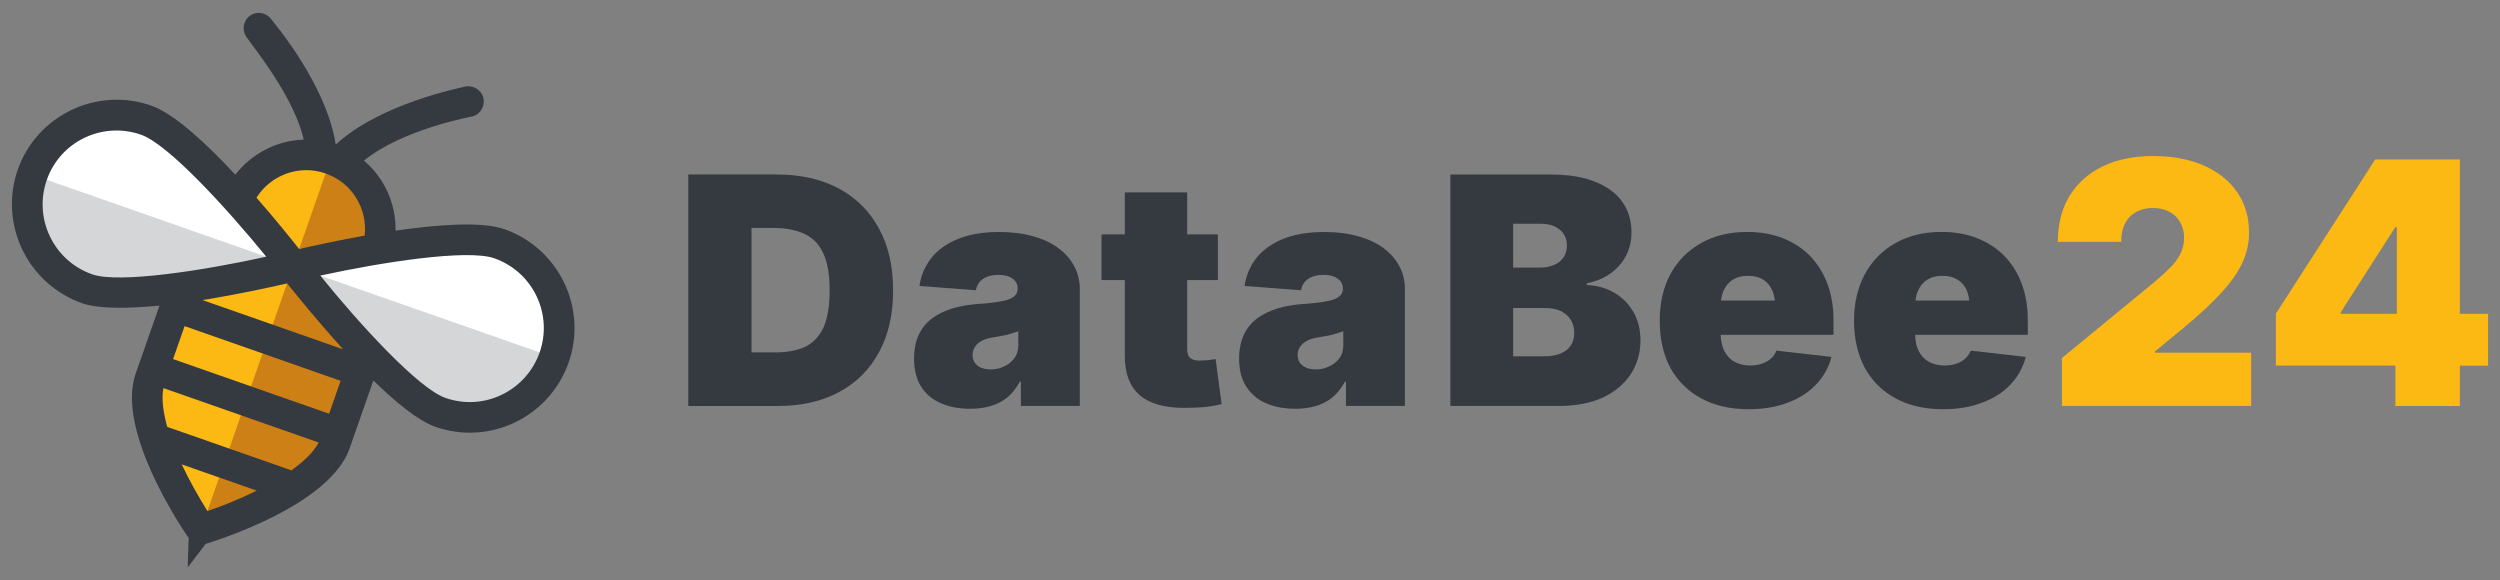
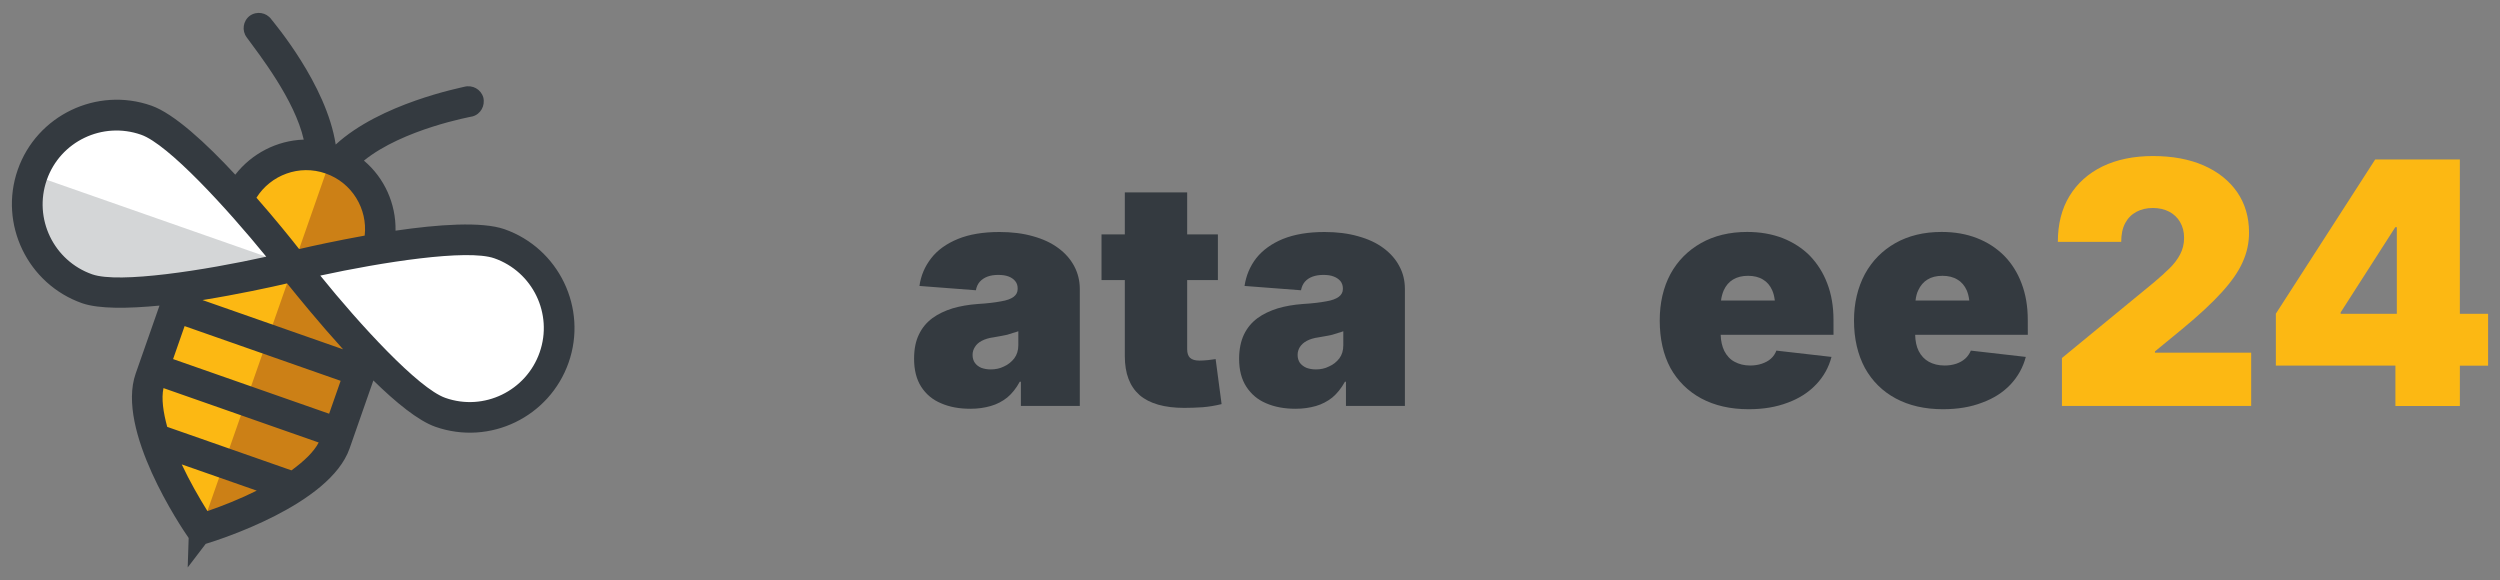
<svg xmlns="http://www.w3.org/2000/svg" version="1.1" id="Layer_1" x="0px" y="0px" width="201.922px" height="46.875px" viewBox="0 0 201.922 46.875" enable-background="new 0 0 201.922 46.875" xml:space="preserve">
  <rect x="0" y="0" width="201.922" height="46.875" fill="#808080" stroke="none" />
  <g>
    <g>
      <g>
        <g>
          <path fill="#FCB813" d="M23.679,21.495c0,0-4.513,1.102-8.986,1.729l-2.572,7.354c-1.439,4.101,4.129,12.13,4.129,12.13      s9.371-2.786,10.811-6.889l2.572-7.37C26.523,25.168,23.679,21.495,23.679,21.495z" />
        </g>
        <g>
          <path fill="#CC8016" d="M23.679,21.495l-7.428,21.213c0,0,9.371-2.786,10.811-6.889l2.572-7.37      C26.523,25.168,23.679,21.495,23.679,21.495z" />
        </g>
        <path fill="#FFFFFF" d="M35.572,33.3c3.763,1.321,7.888-0.671,9.197-4.426c1.314-3.747-0.669-7.874-4.43-9.195     c-3.757-1.31-16.661,1.817-16.661,1.817S31.819,31.982,35.572,33.3z" />
        <path fill="#FFFFFF" d="M7.045,23.312c-3.768-1.313-5.742-5.438-4.427-9.193c1.312-3.74,5.427-5.742,9.192-4.42     c3.744,1.306,11.867,11.796,11.867,11.796S10.785,24.626,7.045,23.312z" />
-         <path fill="#D4D6D7" d="M35.572,33.3c3.763,1.321,7.888-0.671,9.197-4.426l-21.091-7.378     C23.679,21.495,31.819,31.982,35.572,33.3z" />
        <path fill="#D4D6D7" d="M7.045,23.312c-3.768-1.313-5.742-5.438-4.427-9.193l21.059,7.376     C23.679,21.495,10.785,24.626,7.045,23.312z" />
        <g>
          <path fill="#FCB813" d="M23.679,21.495c0,0-1.99-2.581-4.453-5.315c1.207-2.898,4.481-4.39,7.482-3.337      c3.005,1.053,4.636,4.259,3.79,7.286C26.847,20.726,23.679,21.495,23.679,21.495z" />
        </g>
        <g>
          <path fill="#CC8016" d="M23.679,21.495l3.029-8.652c3.005,1.054,4.636,4.259,3.79,7.286      C26.847,20.726,23.679,21.495,23.679,21.495z" />
        </g>
      </g>
      <g>
        <path fill="#343A40" d="M40.748,18.512c-1.844-0.64-5.372-0.384-8.8,0.118c0.039-2.181-0.904-4.269-2.554-5.656     c3.149-2.556,8.697-3.551,8.774-3.572c0.647-0.174,1.032-0.857,0.869-1.527c-0.188-0.658-0.861-1.036-1.527-0.868     c-0.298,0.084-6.771,1.34-10.396,4.669l0,0l0,0c-0.741-4.863-5.016-9.87-5.21-10.13c-0.4-0.542-1.167-0.669-1.729-0.271     c-0.551,0.418-0.657,1.196-0.253,1.736c1.025,1.407,3.883,5.044,4.61,8.265c-2.163,0.072-4.193,1.117-5.529,2.832     c-2.345-2.531-4.953-4.939-6.78-5.576C7.822,6.986,2.97,9.314,1.434,13.708c-1.538,4.396,0.802,9.236,5.202,10.784     c1.375,0.472,3.713,0.433,6.246,0.191l-1.924,5.491c-1.6,4.566,3.66,12.392,4.28,13.279l-0.078,2.379l1.454-1.905     c1.007-0.306,10.018-3.142,11.619-7.698l1.923-5.5c1.812,1.775,3.624,3.257,5.008,3.742c4.402,1.547,9.222-0.79,10.764-5.193     C47.464,24.894,45.147,20.06,40.748,18.512z M26.301,14.01c2.138,0.745,3.401,2.869,3.154,5.019     c-2.228,0.404-4.206,0.832-5.294,1.088c-0.688-0.88-1.947-2.438-3.447-4.148C21.864,14.135,24.173,13.261,26.301,14.01z      M3.781,14.527c1.089-3.109,4.493-4.739,7.616-3.645c2.181,0.761,6.918,5.933,10.107,9.851     c-4.944,1.094-11.879,2.186-14.055,1.425C4.325,21.063,2.689,17.644,3.781,14.527z M16.755,41.279     c-0.686-1.103-1.436-2.406-2.076-3.77l6.057,2.119C19.387,40.302,17.989,40.854,16.755,41.279z M23.541,37.991l-10.035-3.513     c-0.323-1.191-0.482-2.284-0.302-3.132l12.537,4.395C25.342,36.508,24.546,37.256,23.541,37.991z M26.583,33.416L13.98,29.003     l0.93-2.664l12.603,4.42L26.583,33.416z M16.357,24.236c2.871-0.465,5.516-1.037,6.833-1.346c0.86,1.068,2.572,3.172,4.52,5.324     L16.357,24.236z M35.973,32.137c-2.187-0.766-6.925-5.938-10.104-9.878c4.932-1.074,11.862-2.163,14.054-1.398     c3.105,1.088,4.753,4.488,3.665,7.598C42.501,31.574,39.084,33.234,35.973,32.137z" />
      </g>
    </g>
-     <path fill="#343A40" d="M70.99,18.45c-0.76-1.397-1.844-2.481-3.251-3.231c-1.409-0.75-3.07-1.125-5.003-1.125h-7.144v18.697h7.231   c1.897,0,3.548-0.374,4.946-1.125c1.397-0.741,2.47-1.821,3.231-3.229c0.76-1.386,1.135-3.049,1.135-4.984   C72.135,21.519,71.76,19.848,70.99,18.45z M66.513,26.45c-0.344,0.728-0.84,1.246-1.489,1.567   c-0.659,0.296-1.468,0.448-2.421,0.448H60.7V18.41h1.752c0.993,0,1.837,0.161,2.51,0.475c0.68,0.306,1.188,0.831,1.531,1.57   c0.345,0.73,0.516,1.732,0.516,2.998C67.009,24.712,66.838,25.712,66.513,26.45z" />
    <path fill="#343A40" d="M78.38,33.016c-0.896,0-1.687-0.143-2.371-0.443c-0.685-0.285-1.22-0.736-1.604-1.333   c-0.384-0.598-0.576-1.354-0.576-2.261c0-0.768,0.128-1.426,0.389-1.957c0.256-0.546,0.621-0.974,1.093-1.329   c0.466-0.339,1.009-0.595,1.635-0.79c0.625-0.183,1.296-0.295,2.01-0.349c0.786-0.046,1.419-0.124,1.891-0.215   c0.472-0.073,0.819-0.208,1.025-0.367c0.214-0.159,0.322-0.373,0.322-0.628v-0.052c0-0.232-0.062-0.428-0.194-0.586   c-0.131-0.163-0.311-0.289-0.536-0.375c-0.233-0.088-0.51-0.127-0.839-0.127c-0.318,0-0.606,0.042-0.858,0.133   c-0.252,0.092-0.462,0.233-0.63,0.416c-0.162,0.184-0.269,0.416-0.315,0.69l-4.56-0.348c0.118-0.841,0.437-1.584,0.953-2.244   c0.509-0.657,1.229-1.172,2.152-1.551c0.915-0.375,2.04-0.563,3.358-0.563c1.006,0,1.911,0.114,2.708,0.343   c0.805,0.22,1.486,0.542,2.048,0.958s0.987,0.903,1.283,1.461c0.297,0.559,0.45,1.176,0.45,1.844v9.444h-4.759v-1.958h-0.089   c-0.284,0.521-0.618,0.947-1.011,1.275c-0.394,0.313-0.841,0.549-1.335,0.688C79.529,32.936,78.983,33.016,78.38,33.016z    M80.013,29.837c0.379,0,0.734-0.066,1.074-0.236c0.337-0.15,0.613-0.375,0.833-0.654c0.219-0.297,0.329-0.646,0.329-1.067v-1.125   c-0.137,0.047-0.28,0.098-0.423,0.133c-0.15,0.055-0.307,0.104-0.476,0.15c-0.17,0.029-0.352,0.068-0.53,0.105   c-0.179,0.035-0.374,0.072-0.583,0.104c-0.384,0.049-0.703,0.156-0.945,0.283c-0.25,0.129-0.435,0.302-0.55,0.496   c-0.123,0.193-0.188,0.394-0.188,0.643c0,0.255,0.067,0.471,0.19,0.644c0.125,0.173,0.294,0.299,0.514,0.396   C79.478,29.788,79.725,29.837,80.013,29.837z" />
    <path fill="#343A40" d="M98.667,32.639c-0.502,0.122-1.008,0.211-1.524,0.252c-0.526,0.033-1.015,0.053-1.489,0.053   c-1.602,0-2.816-0.346-3.616-1.036c-0.794-0.708-1.188-1.742-1.188-3.142v-6.144h-1.883v-3.688h1.883v-3.393h5.036v3.393h2.481   v3.688h-2.481v5.589c0,0.315,0.081,0.547,0.232,0.69c0.152,0.143,0.399,0.223,0.76,0.223c0.173,0,0.405-0.01,0.708-0.041   c0.298-0.039,0.498-0.068,0.599-0.08L98.667,32.639z" />
    <path fill="#343A40" d="M104.639,33.016c-0.889,0-1.68-0.143-2.373-0.443c-0.679-0.285-1.209-0.736-1.598-1.333   c-0.391-0.598-0.587-1.354-0.587-2.261c0-0.768,0.139-1.426,0.391-1.957c0.261-0.546,0.623-0.974,1.098-1.329   c0.465-0.339,1.016-0.595,1.637-0.79c0.616-0.183,1.293-0.295,2.008-0.349c0.785-0.046,1.419-0.124,1.898-0.215   c0.465-0.073,0.805-0.208,1.019-0.367s0.331-0.373,0.331-0.628v-0.052c0-0.232-0.071-0.428-0.195-0.586   c-0.142-0.163-0.318-0.289-0.552-0.375c-0.216-0.088-0.503-0.127-0.821-0.127c-0.33,0-0.607,0.042-0.868,0.133   c-0.259,0.092-0.471,0.233-0.631,0.416c-0.162,0.184-0.26,0.416-0.316,0.69l-4.56-0.348c0.127-0.841,0.438-1.584,0.945-2.244   c0.525-0.657,1.237-1.172,2.151-1.551c0.932-0.375,2.05-0.563,3.366-0.563c1.006,0,1.903,0.114,2.708,0.343   c0.805,0.22,1.495,0.542,2.053,0.958c0.56,0.416,0.99,0.903,1.28,1.461c0.305,0.559,0.449,1.176,0.449,1.844v9.444h-4.761v-1.958   h-0.08c-0.292,0.521-0.627,0.947-1.019,1.275c-0.395,0.313-0.842,0.549-1.327,0.688C105.786,32.936,105.242,33.016,104.639,33.016z    M106.275,29.837c0.376,0,0.73-0.066,1.063-0.236c0.352-0.15,0.62-0.375,0.84-0.654c0.218-0.297,0.319-0.646,0.319-1.067v-1.125   c-0.13,0.047-0.265,0.098-0.409,0.133c-0.157,0.055-0.313,0.104-0.482,0.15c-0.17,0.029-0.344,0.068-0.521,0.105   c-0.18,0.035-0.374,0.072-0.586,0.104c-0.383,0.049-0.71,0.156-0.95,0.283c-0.245,0.129-0.429,0.302-0.559,0.496   c-0.116,0.193-0.183,0.394-0.183,0.643c0,0.255,0.068,0.471,0.188,0.644c0.138,0.173,0.305,0.299,0.526,0.396   C105.744,29.788,105.983,29.837,106.275,29.837z" />
-     <path fill="#343A40" d="M117.144,32.787v-18.69h8.114c1.41,0,2.609,0.194,3.577,0.583c0.971,0.389,1.712,0.929,2.199,1.628   c0.495,0.7,0.738,1.514,0.738,2.454c0,0.696-0.146,1.325-0.442,1.896c-0.307,0.581-0.729,1.056-1.265,1.436   c-0.535,0.379-1.174,0.639-1.897,0.783v0.147c0.805,0.027,1.53,0.229,2.188,0.604c0.652,0.375,1.173,0.89,1.563,1.556   c0.388,0.666,0.579,1.436,0.579,2.306c0,1.022-0.265,1.927-0.783,2.728c-0.533,0.801-1.283,1.431-2.261,1.893   c-0.978,0.444-2.146,0.675-3.498,0.675h-8.812L117.144,32.787L117.144,32.787z M122.213,21.613h2.172   c0.43,0,0.806-0.075,1.125-0.208c0.336-0.141,0.581-0.342,0.763-0.604c0.184-0.261,0.283-0.583,0.283-0.958   c0-0.558-0.199-0.997-0.594-1.309c-0.4-0.311-0.896-0.462-1.509-0.462h-2.24V21.613L122.213,21.613z M122.213,28.779h2.477   c0.792,0,1.405-0.167,1.825-0.497c0.422-0.32,0.633-0.794,0.633-1.407c0-0.412-0.105-0.786-0.301-1.079   c-0.198-0.304-0.465-0.519-0.816-0.691c-0.361-0.156-0.781-0.226-1.282-0.226h-2.535V28.779L122.213,28.779z" />
    <path fill="#343A40" d="M148.089,25.842c0-1.091-0.164-2.066-0.504-2.947c-0.326-0.872-0.81-1.619-1.406-2.239   c-0.612-0.616-1.358-1.093-2.202-1.426c-0.868-0.332-1.811-0.496-2.862-0.496c-1.422,0-2.675,0.304-3.727,0.901   c-1.054,0.597-1.886,1.429-2.471,2.502c-0.577,1.083-0.863,2.338-0.863,3.748c0,1.484,0.286,2.754,0.863,3.836   c0.587,1.056,1.427,1.885,2.492,2.461c1.082,0.577,2.351,0.871,3.826,0.871c1.186,0,2.23-0.174,3.17-0.534   c0.913-0.337,1.672-0.824,2.279-1.464c0.607-0.636,1.021-1.377,1.243-2.227l-4.451-0.509c-0.094,0.253-0.246,0.477-0.438,0.647   c-0.202,0.183-0.455,0.316-0.747,0.414c-0.275,0.094-0.597,0.143-0.934,0.143c-0.478,0-0.901-0.108-1.259-0.302   c-0.36-0.191-0.627-0.486-0.828-0.872c-0.172-0.356-0.281-0.801-0.294-1.307h9.114L148.089,25.842L148.089,25.842z M139.005,24.271   c0.04-0.321,0.119-0.589,0.223-0.829c0.17-0.375,0.424-0.669,0.74-0.861c0.341-0.203,0.74-0.304,1.214-0.304   c0.483,0,0.894,0.101,1.215,0.304c0.323,0.192,0.578,0.486,0.74,0.861c0.11,0.24,0.172,0.508,0.213,0.829H139.005z" />
    <path fill="#343A40" d="M163.781,25.842c0-1.091-0.163-2.066-0.5-2.947c-0.324-0.872-0.799-1.619-1.406-2.239   c-0.617-0.616-1.348-1.093-2.205-1.426c-0.853-0.332-1.797-0.496-2.849-0.496c-1.438,0-2.676,0.304-3.736,0.901   c-1.049,0.597-1.874,1.429-2.46,2.502c-0.578,1.083-0.88,2.338-0.88,3.748c0,1.484,0.302,2.754,0.88,3.836   c0.588,1.056,1.413,1.885,2.491,2.461c1.071,0.577,2.351,0.871,3.812,0.871c1.186,0,2.244-0.174,3.17-0.534   c0.923-0.337,1.688-0.824,2.29-1.464c0.596-0.636,1.01-1.377,1.234-2.227l-4.438-0.509c-0.109,0.253-0.264,0.477-0.455,0.647   c-0.203,0.183-0.444,0.316-0.73,0.414c-0.291,0.094-0.597,0.143-0.935,0.143c-0.494,0-0.918-0.108-1.274-0.302   c-0.347-0.191-0.627-0.486-0.822-0.872c-0.178-0.356-0.272-0.801-0.282-1.307h9.098L163.781,25.842L163.781,25.842z    M154.715,24.271c0.039-0.321,0.102-0.589,0.222-0.829c0.172-0.375,0.42-0.669,0.739-0.861c0.325-0.203,0.731-0.304,1.215-0.304   c0.47,0,0.884,0.101,1.205,0.304c0.335,0.192,0.581,0.486,0.751,0.861c0.102,0.24,0.171,0.508,0.21,0.829H154.715z" />
    <g>
      <path fill="#FCB813" d="M166.541,32.787v-3.872l7.441-6.115c0.469-0.392,0.885-0.772,1.248-1.126    c0.363-0.354,0.645-0.729,0.854-1.125c0.21-0.397,0.322-0.845,0.322-1.334c0-0.5-0.114-0.925-0.33-1.291    c-0.209-0.358-0.506-0.635-0.884-0.832c-0.378-0.195-0.819-0.293-1.312-0.293c-0.508,0-0.946,0.106-1.335,0.315    c-0.386,0.211-0.687,0.513-0.9,0.917c-0.216,0.407-0.317,0.909-0.317,1.506h-5.119c0-1.431,0.31-2.67,0.939-3.7    c0.632-1.037,1.514-1.827,2.668-2.395c1.163-0.559,2.52-0.838,4.078-0.838c1.568,0,2.931,0.251,4.095,0.76    c1.162,0.509,2.057,1.229,2.702,2.151c0.639,0.93,0.961,2.014,0.961,3.277c0,0.815-0.166,1.603-0.506,2.358    c-0.333,0.764-0.891,1.568-1.673,2.432c-0.783,0.869-1.86,1.873-3.241,3.011l-2.179,1.79v0.1h7.772v4.303H166.541L166.541,32.787z    " />
      <path fill="#FCB813" d="M198.68,25.345V12.88h-6.839l-8.023,12.455v4.196h9.656v3.26h5.206v-3.259h2.281v-4.188H198.68z     M189.05,25.345v-0.11l4.412-6.882h0.126v6.993H189.05z" />
    </g>
  </g>
</svg>